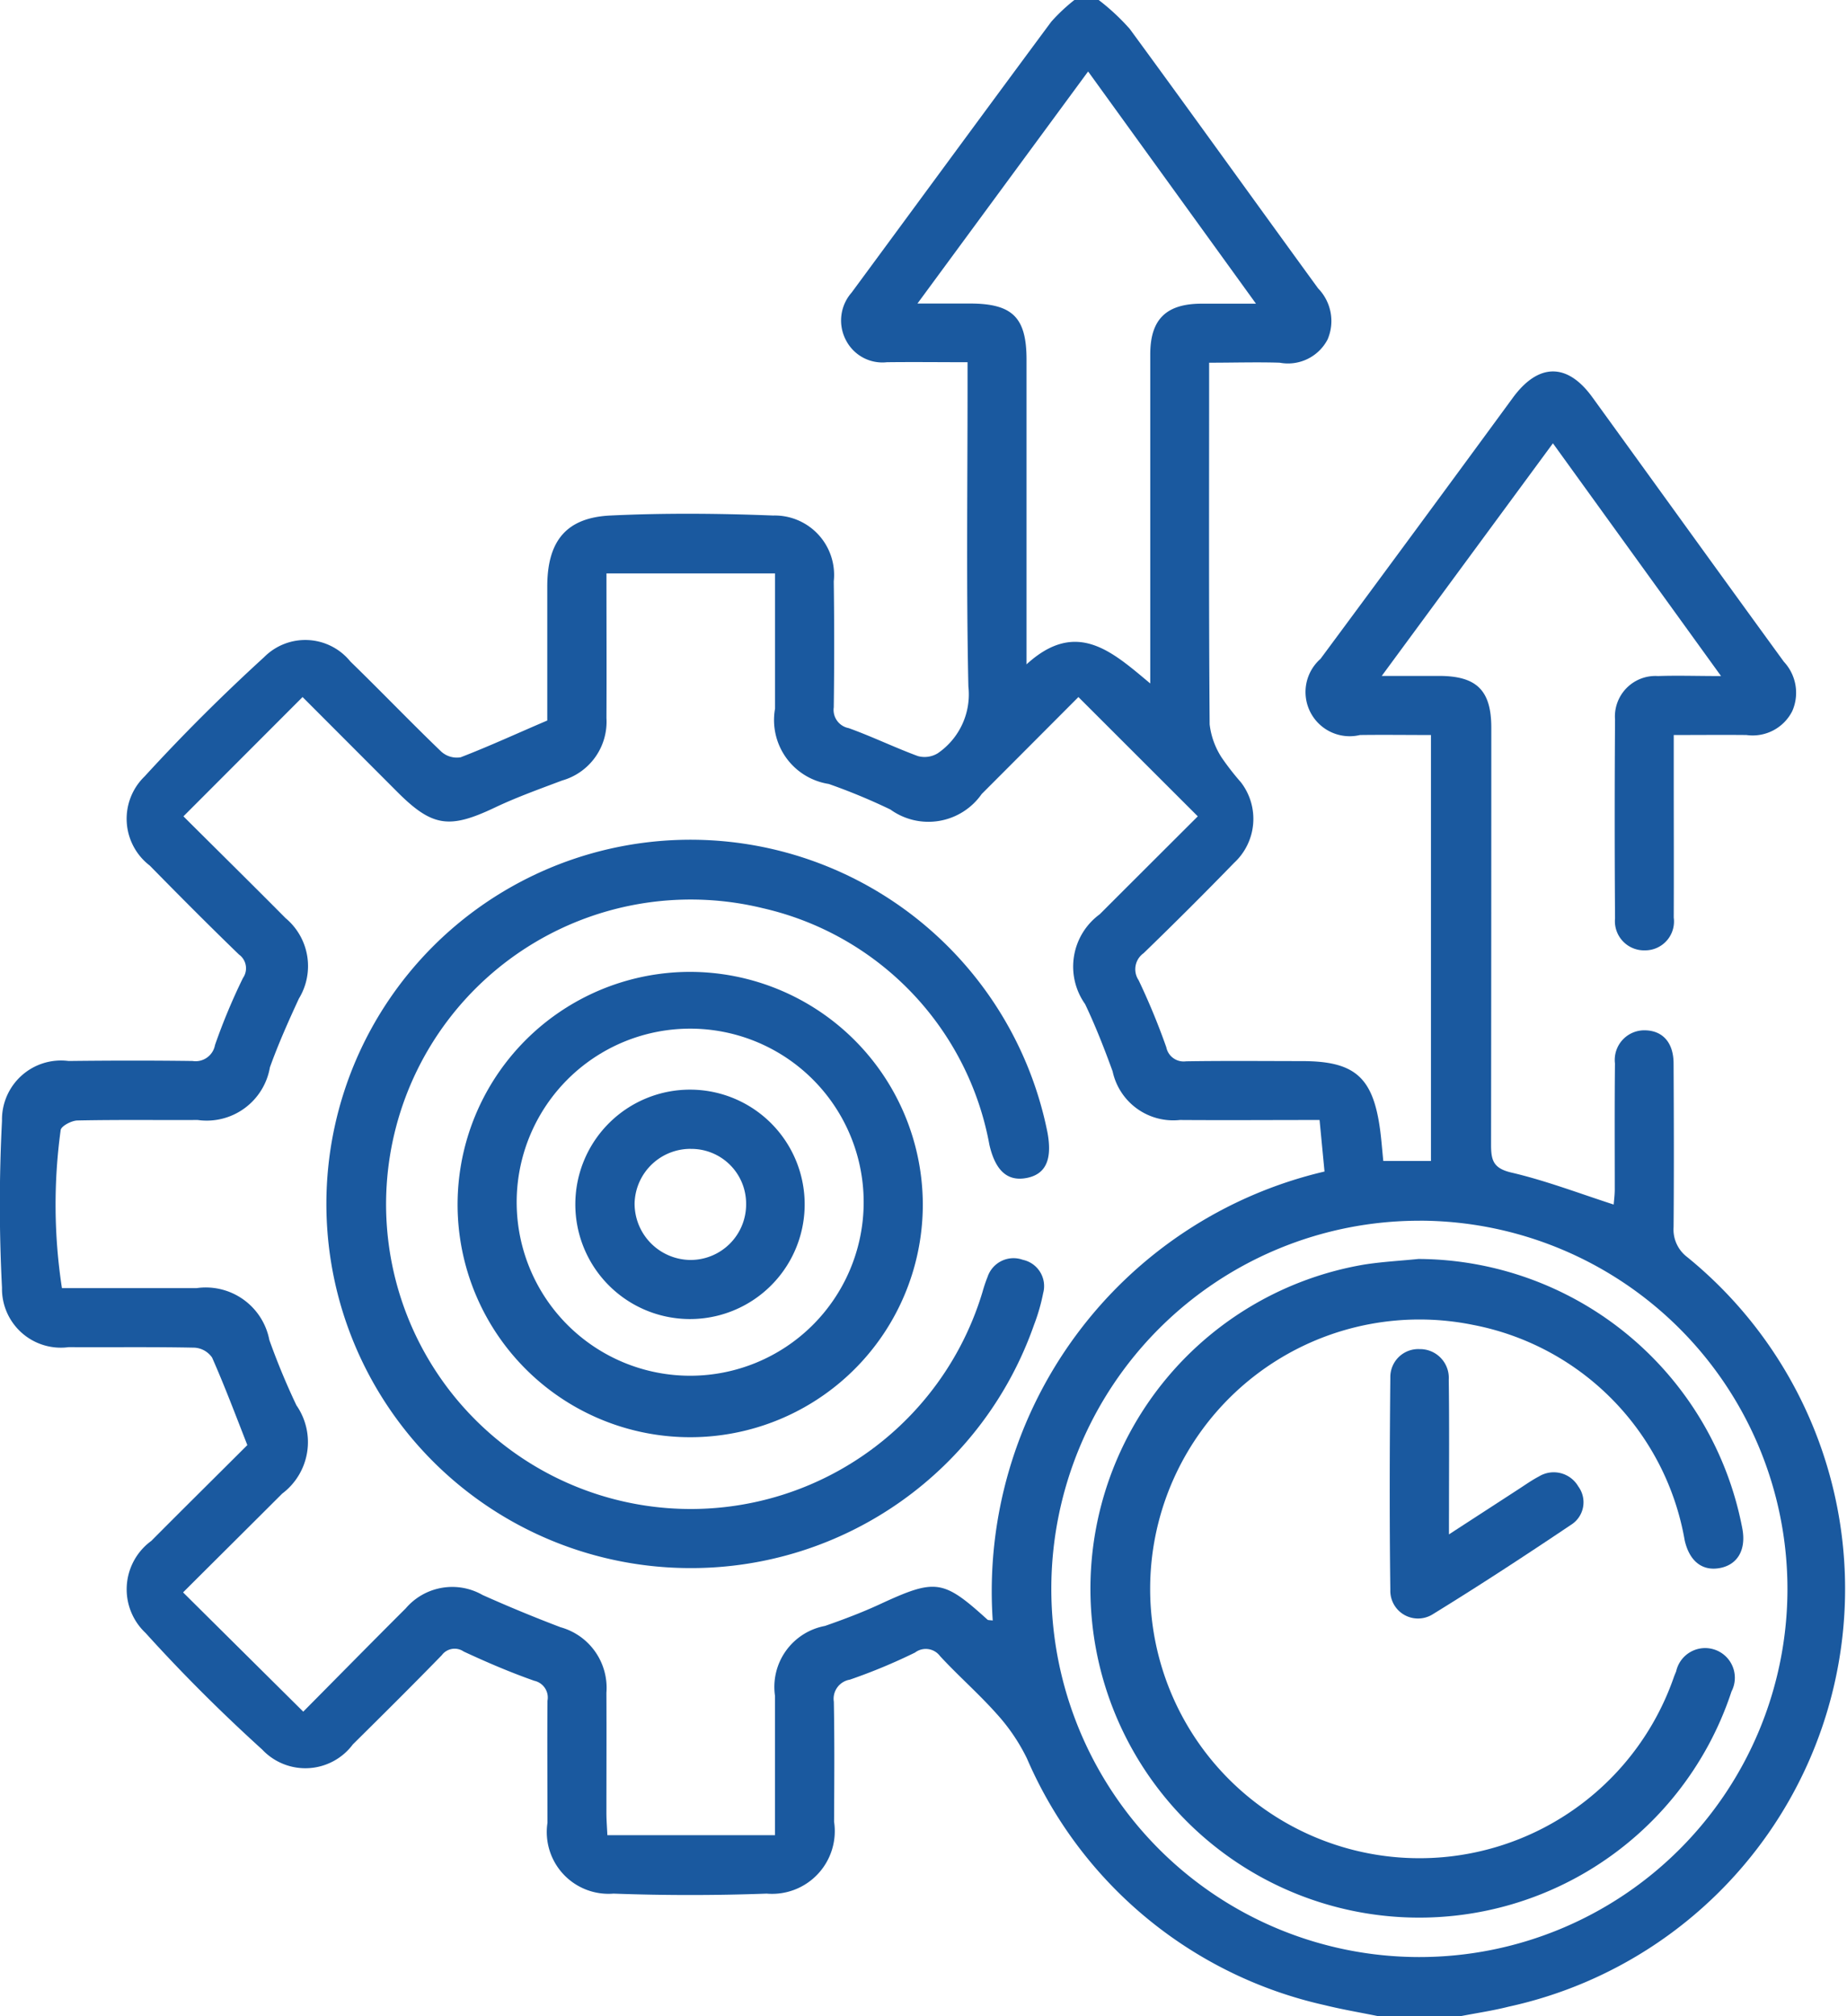
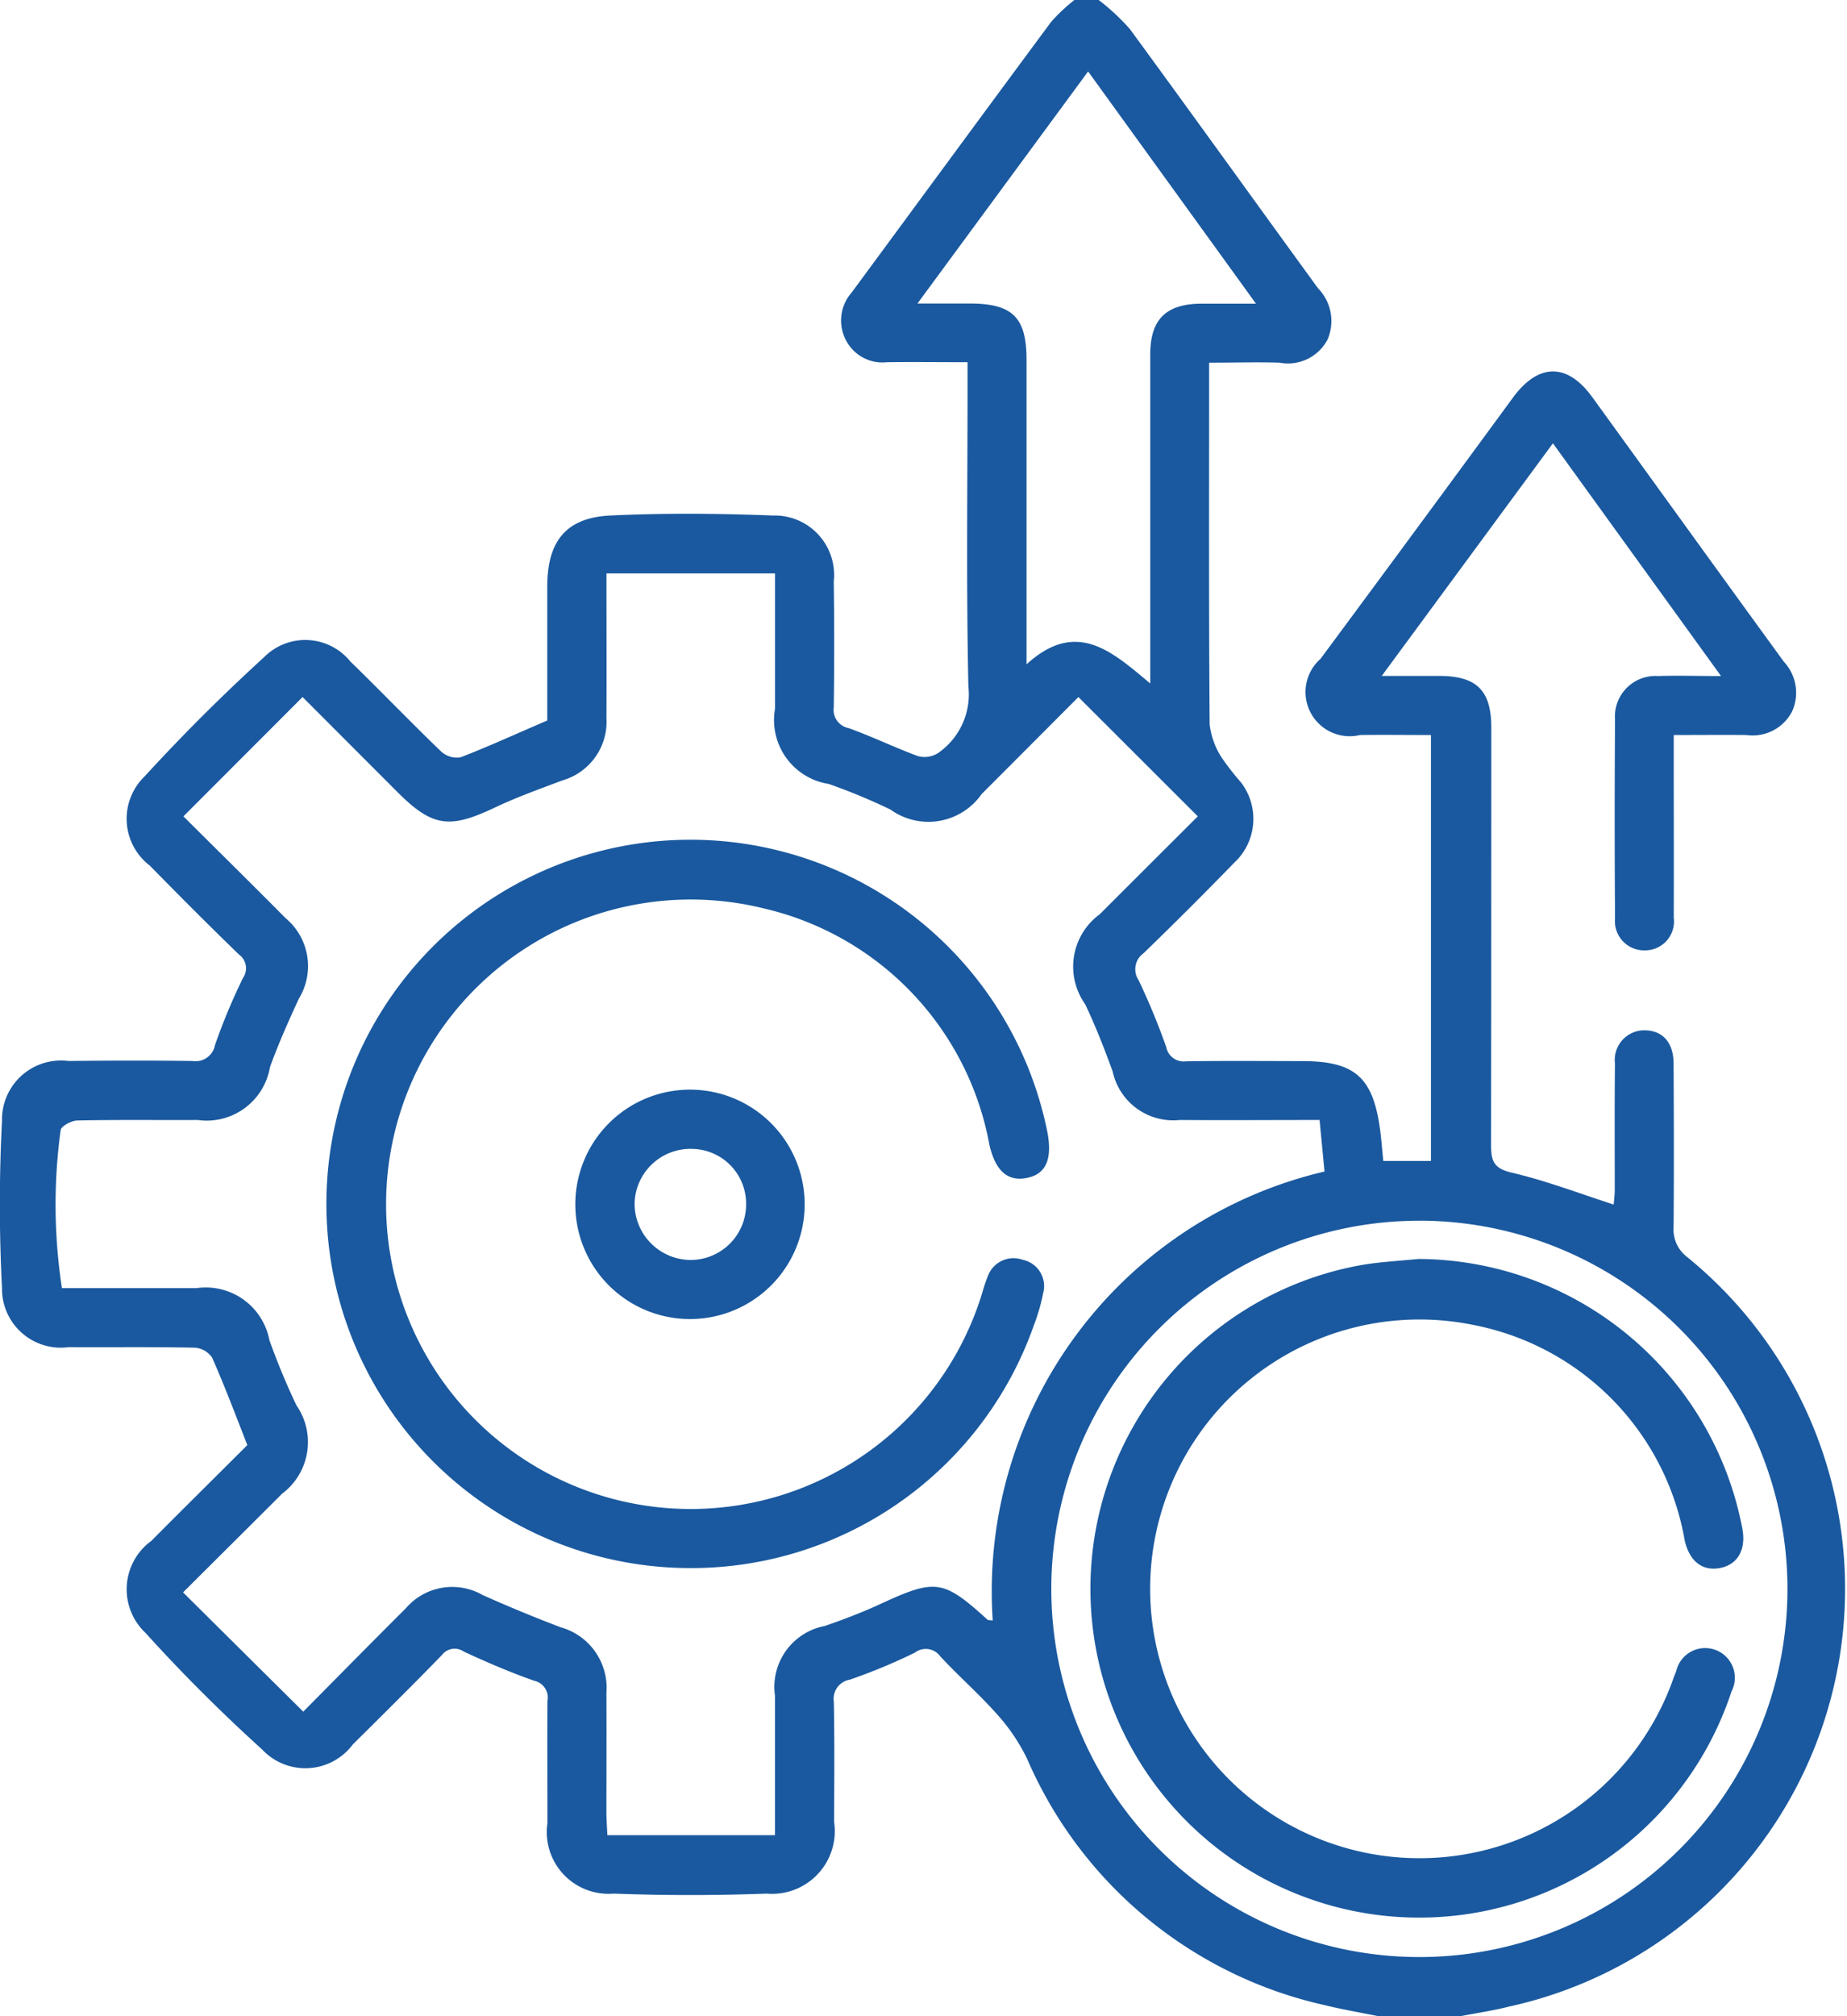
<svg xmlns="http://www.w3.org/2000/svg" width="46.277" height="50.5" viewBox="0 0 46.277 50.5">
  <g id="ic_2" transform="translate(-131.181 -204.75)">
    <path id="Path_96006" data-name="Path 96006" d="M158.709,204.75a5.51,5.51,0,0,1,.778.724c1.584,2.16,3.144,4.336,4.72,6.5a1.172,1.172,0,0,1,.238,1.277,1.119,1.119,0,0,1-1.2.584c-.571-.018-1.142,0-1.769,0v.576c0,2.827-.009,5.655.013,8.482a1.932,1.932,0,0,0,.3.831,6.6,6.6,0,0,0,.483.621,1.5,1.5,0,0,1-.17,2.018q-1.117,1.149-2.269,2.264a.492.492,0,0,0-.124.675,17.274,17.274,0,0,1,.694,1.68.443.443,0,0,0,.494.352c.969-.015,1.94-.006,2.909-.005,1.314,0,1.771.4,1.95,1.693.036.258.054.519.084.809h1.194V223.161c-.606,0-1.192-.008-1.778,0a1.107,1.107,0,0,1-.99-1.907q2.421-3.267,4.825-6.548c.638-.865,1.359-.871,1.985-.008,1.6,2.208,3.194,4.422,4.8,6.627a1.14,1.14,0,0,1,.211,1.236,1.111,1.111,0,0,1-1.148.6c-.588-.006-1.176,0-1.822,0v1.074c0,1.167.005,2.334,0,3.5a.723.723,0,0,1-.72.82.731.731,0,0,1-.751-.8q-.017-2.49,0-4.981a1.015,1.015,0,0,1,1.078-1.09c.484-.017.97,0,1.578,0l-4.212-5.83-4.289,5.827c.565,0,1.014,0,1.464,0,.919.008,1.28.367,1.281,1.294q0,5.227-.006,10.454c0,.394.063.588.514.693.856.2,1.685.517,2.558.8.008-.1.027-.241.027-.378,0-1.052-.006-2.1.005-3.156a.742.742,0,0,1,.769-.83c.436.015.7.315.7.835.007,1.364.011,2.729,0,4.093a.865.865,0,0,0,.338.749,10.71,10.71,0,0,1-4.471,18.779c-.394.1-.8.159-1.2.237h-2.071c-.447-.091-.9-.167-1.34-.276a10.652,10.652,0,0,1-7.458-6.179,4.769,4.769,0,0,0-.76-1.119c-.445-.5-.958-.948-1.415-1.442a.446.446,0,0,0-.629-.091,14.263,14.263,0,0,1-1.634.679.485.485,0,0,0-.4.552c.019,1,.011,2,.006,3.007a1.571,1.571,0,0,1-1.69,1.8c-1.277.047-2.559.047-3.836,0a1.547,1.547,0,0,1-1.655-1.774c0-1.019-.008-2.038,0-3.057a.429.429,0,0,0-.33-.5c-.6-.211-1.192-.464-1.771-.734a.4.4,0,0,0-.547.093c-.734.754-1.48,1.494-2.228,2.234a1.484,1.484,0,0,1-2.271.13c-1.019-.924-2-1.9-2.921-2.919a1.5,1.5,0,0,1,.142-2.308c.81-.815,1.627-1.622,2.406-2.4-.3-.767-.572-1.489-.883-2.192a.576.576,0,0,0-.439-.248c-1.051-.022-2.1-.007-3.155-.013a1.474,1.474,0,0,1-1.67-1.489,40.6,40.6,0,0,1,0-4.179,1.479,1.479,0,0,1,1.669-1.5c1.035-.012,2.071-.014,3.106,0a.494.494,0,0,0,.562-.4,15.282,15.282,0,0,1,.7-1.678.425.425,0,0,0-.1-.589c-.756-.731-1.5-1.479-2.235-2.228a1.476,1.476,0,0,1-.128-2.234c.951-1.039,1.953-2.037,2.993-2.986a1.453,1.453,0,0,1,2.161.108c.766.744,1.506,1.516,2.276,2.256a.582.582,0,0,0,.487.144c.717-.276,1.417-.6,2.171-.921,0-1.09,0-2.222,0-3.355s.468-1.727,1.58-1.78c1.357-.065,2.721-.053,4.079,0a1.488,1.488,0,0,1,1.519,1.648q.021,1.578,0,3.155a.465.465,0,0,0,.373.522c.585.21,1.148.484,1.733.7a.63.63,0,0,0,.5-.07,1.786,1.786,0,0,0,.767-1.673c-.054-2.5-.021-5-.021-7.494v-.628c-.713,0-1.367-.008-2.019,0a1.027,1.027,0,0,1-1.024-.545,1.058,1.058,0,0,1,.139-1.2c1.667-2.261,3.328-4.526,5-6.782a4.5,4.5,0,0,1,.6-.561Zm-22.941,39.887,3.011,2.987c.923-.931,1.74-1.762,2.567-2.586a1.533,1.533,0,0,1,1.928-.335q.964.431,1.953.807a1.575,1.575,0,0,1,1.148,1.642c.005,1,0,2.005,0,3.008,0,.174.014.347.024.559h4.2c0-1.227,0-2.358,0-3.489a1.554,1.554,0,0,1,1.252-1.753c.464-.162.926-.336,1.372-.542,1.4-.647,1.584-.627,2.7.385.018.016.056.01.131.021a10.8,10.8,0,0,1,8.313-11.246l-.124-1.291c-1.205,0-2.355.008-3.5,0a1.554,1.554,0,0,1-1.685-1.218c-.207-.57-.429-1.137-.689-1.684a1.624,1.624,0,0,1,.366-2.251c.788-.788,1.577-1.575,2.457-2.453l-2.991-2.988c-.87.872-1.646,1.651-2.423,2.428a1.628,1.628,0,0,1-2.288.389,15.1,15.1,0,0,0-1.544-.64A1.62,1.62,0,0,1,150.6,222.5c0-1.1,0-2.2,0-3.387h-4.224c0,1.261.006,2.442,0,3.623a1.53,1.53,0,0,1-1.11,1.564c-.567.214-1.141.419-1.688.679-1.14.541-1.566.486-2.45-.4l-2.366-2.369-2.985,2.988c.911.908,1.74,1.724,2.559,2.55a1.563,1.563,0,0,1,.334,2.015c-.261.565-.516,1.136-.726,1.721a1.608,1.608,0,0,1-1.81,1.32c-1,.005-2.006-.009-3.008.012-.149,0-.412.14-.425.241a13.761,13.761,0,0,0,.032,3.959c1.141,0,2.255,0,3.37,0a1.622,1.622,0,0,1,1.827,1.3,17.648,17.648,0,0,0,.678,1.635,1.614,1.614,0,0,1-.357,2.212C137.461,242.953,136.668,243.739,135.768,244.637Zm30.984-9.31a9.222,9.222,0,1,0,9.214,9.231A9.228,9.228,0,0,0,166.752,235.326Zm-8.308-28.787-4.276,5.813h1.31c1.072,0,1.423.346,1.423,1.407q0,3.5,0,7v.631c1.258-1.151,2.154-.309,3.1.479,0-2.826,0-5.535,0-8.245,0-.87.393-1.26,1.262-1.268.431,0,.862,0,1.387,0Z" fill="#1a599f" />
    <path id="Path_96010" data-name="Path 96010" d="M202.506,382.909A9.122,9.122,0,1,1,211.443,372c.124.678-.043,1.044-.521,1.137s-.783-.177-.934-.829a7.456,7.456,0,0,0-5.672-5.927,7.633,7.633,0,1,0,5.5,9.607,3.592,3.592,0,0,1,.126-.373.685.685,0,0,1,.882-.428.673.673,0,0,1,.511.834,4.8,4.8,0,0,1-.231.8A9.1,9.1,0,0,1,202.506,382.909Z" transform="translate(-54.017 -138.881)" fill="#1a599f" />
-     <path id="Path_96011" data-name="Path 96011" d="M230.018,395.667a5.828,5.828,0,1,1-5.854-5.8A5.838,5.838,0,0,1,230.018,395.667Zm-1.482.035a4.347,4.347,0,1,0-8.693,0,4.347,4.347,0,0,0,8.693,0Z" transform="translate(-75.716 -160.773)" fill="#1a599f" />
    <path id="Path_96012" data-name="Path 96012" d="M347.161,444.543a8.3,8.3,0,0,1,8.114,6.75c.1.524-.11.9-.548.989s-.771-.151-.895-.687a6.656,6.656,0,0,0-5.3-5.4,6.747,6.747,0,1,0,5.031,8.813c.017-.046.037-.091.055-.137a.744.744,0,1,1,1.386.506,8.237,8.237,0,1,1-9.212-10.692C346.243,444.613,346.7,444.59,347.161,444.543Z" transform="translate(-180.44 -208.258)" fill="#1a599f" />
-     <path id="Path_96013" data-name="Path 96013" d="M397.441,466.356c.638-.415,1.2-.778,1.754-1.139.165-.107.327-.222.5-.312a.711.711,0,0,1,.987.251.666.666,0,0,1-.184.961c-1.144.768-2.3,1.525-3.472,2.245a.694.694,0,0,1-1.054-.62c-.023-1.774-.017-3.548,0-5.322a.7.7,0,0,1,.733-.705.721.721,0,0,1,.731.765c.015,1.084.006,2.168.006,3.252C397.441,465.907,397.441,466.081,397.441,466.356Z" transform="translate(-229.956 -223.172)" fill="#1a599f" />
    <path id="Path_96015" data-name="Path 96015" d="M243.715,412.3a2.873,2.873,0,1,1-.064,5.746,2.873,2.873,0,0,1,.064-5.746Zm-.015,1.483a1.4,1.4,0,0,0-1.405,1.358,1.412,1.412,0,0,0,1.394,1.425,1.392,1.392,0,0,0,1.4-1.415A1.372,1.372,0,0,0,243.7,413.784Z" transform="translate(-95.214 -180.256)" fill="#1a599f" />
  </g>
</svg>